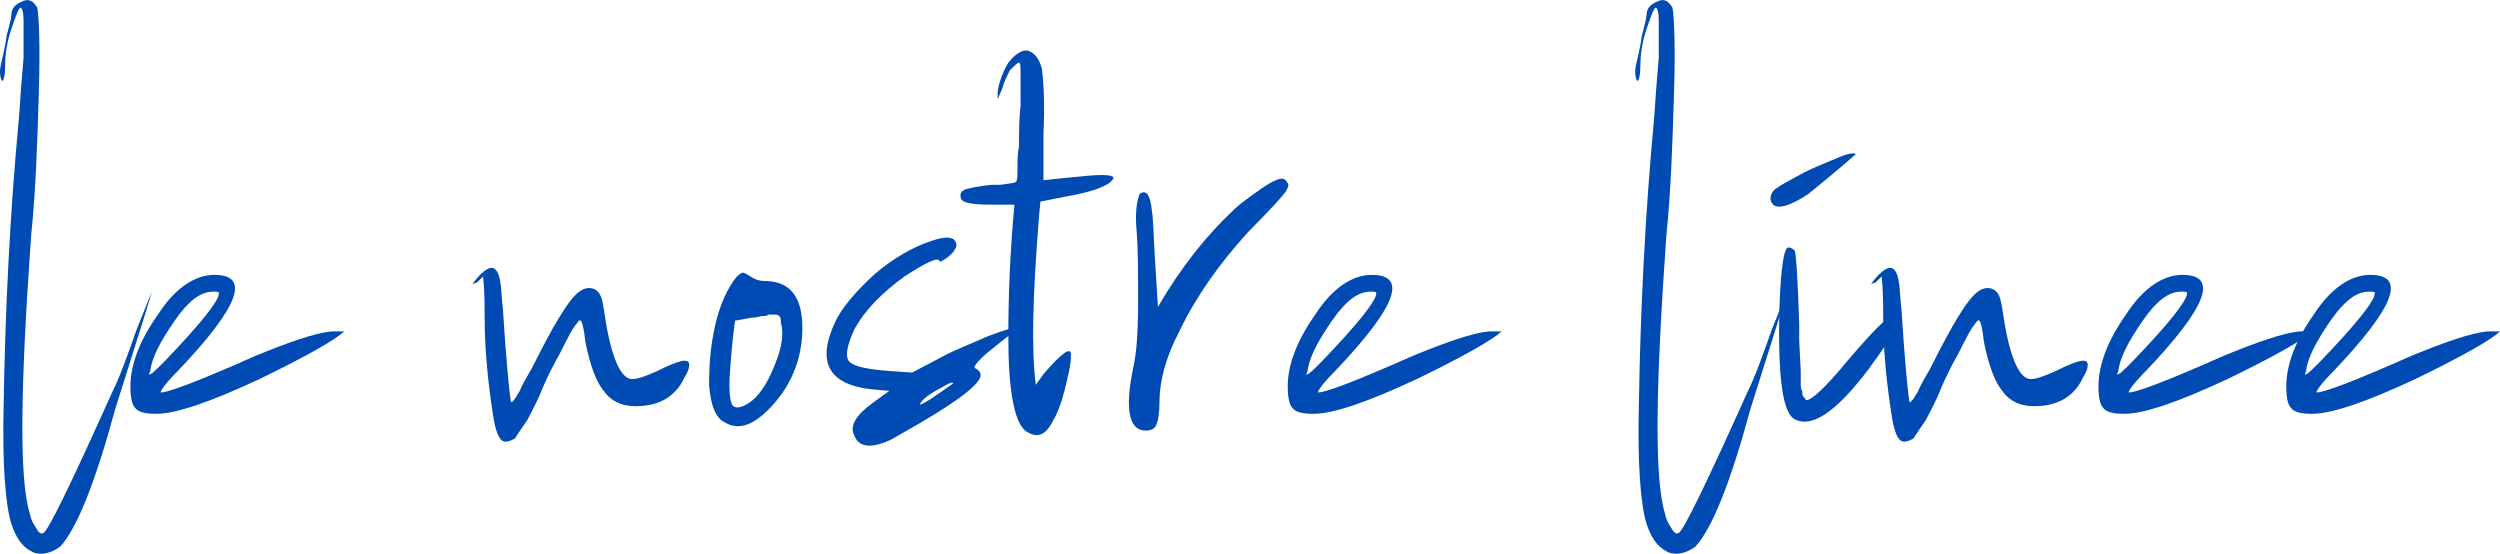
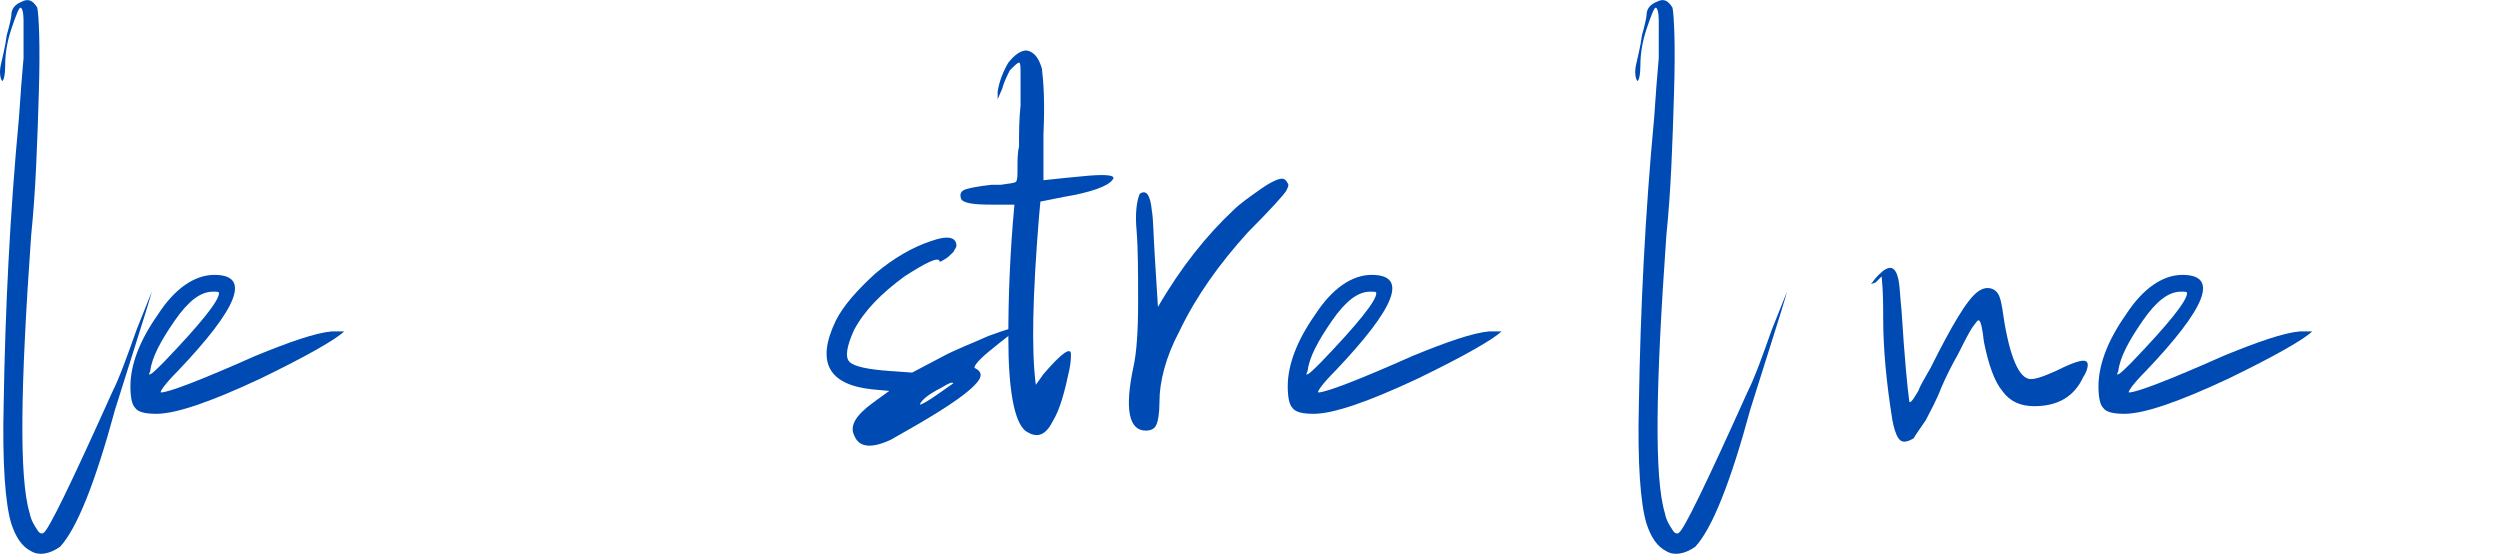
<svg xmlns="http://www.w3.org/2000/svg" xmlns:ns1="http://sodipodi.sourceforge.net/DTD/sodipodi-0.dtd" xmlns:ns2="http://www.inkscape.org/namespaces/inkscape" width="1062.175" height="235.249" viewBox="0 0 1062.175 235.249" version="1.1" xml:space="preserve" style="clip-rule:evenodd;fill-rule:evenodd;stroke-linejoin:round;stroke-miterlimit:2" id="svg56" ns1:docname="sc_linee_mobile.svg" ns2:version="1.0.2 (e86c870879, 2021-01-15)">
  <defs id="defs60" />
  <ns1:namedview pagecolor="#ffffff" bordercolor="#666666" borderopacity="1" objecttolerance="10" gridtolerance="10" guidetolerance="10" ns2:pageopacity="0" ns2:pageshadow="2" ns2:window-width="1848" ns2:window-height="1016" id="namedview58" showgrid="false" fit-margin-top="0" fit-margin-left="0" fit-margin-right="0" fit-margin-bottom="0" ns2:zoom="0.75329567" ns2:cx="531.52462" ns2:cy="117.53799" ns2:window-x="0" ns2:window-y="0" ns2:window-maximized="1" ns2:current-layer="svg56" />
  <g transform="matrix(4.076,0,0,4.076,-1598.536,-17793.838)" id="g54">
    <g transform="matrix(159.149,0,0,159.149,394,4410.4)" id="g4">
      <path d="M 0.028,0.076 C 0.021,0.081 0.014,0.082 0.009,0.079 0.003,0.076 -0.001,0.07 -0.004,0.061 -0.008,0.048 -0.01,0.021 -0.009,-0.018 c 10e-4,-0.061 0.004,-0.123 0.01,-0.187 0.001,-0.015 0.002,-0.028 0.003,-0.039 0,-0.011 0,-0.019 0,-0.025 0,-0.005 -0.001,-0.008 -0.002,-0.008 -0.001,0 -0.003,0.005 -0.006,0.014 -0.003,0.009 -0.004,0.017 -0.004,0.023 0,0.007 -10e-4,0.011 -0.002,0.011 -10e-4,-0.001 -0.002,-0.005 -10e-4,-0.01 10e-4,-0.005 0.003,-0.012 0.004,-0.02 0.002,-0.007 0.003,-0.012 0.003,-0.013 0,-0.004 0.002,-0.007 0.007,-0.009 0.004,-0.002 0.007,-10e-4 0.01,0.004 0.001,0.005 0.002,0.024 0.001,0.056 C 0.013,-0.188 0.012,-0.157 0.009,-0.128 0.002,-0.029 0.001,0.031 0.008,0.054 0.009,0.059 0.011,0.062 0.013,0.065 0.014,0.067 0.016,0.068 0.017,0.067 0.02,0.066 0.035,0.035 0.062,-0.025 c 0.005,-0.01 0.01,-0.024 0.016,-0.041 l 0.01,-0.025 C 0.087,-0.087 0.083,-0.074 0.076,-0.052 L 0.064,-0.014 C 0.051,0.034 0.039,0.064 0.028,0.076 Z" style="fill:#004bb3;fill-rule:nonzero" id="path2" />
    </g>
    <g transform="matrix(159.149,0,0,159.149,408.323,4410.4)" id="g8">
      <path d="m 0.006,-0.045 c 0.024,-0.025 0.036,-0.04 0.036,-0.045 0,-0.001 -0.001,-0.001 -0.004,-0.001 -0.008,0 -0.016,0.006 -0.025,0.019 -0.009,0.013 -0.015,0.024 -0.016,0.033 -0.001,0.002 -0.001,0.003 0,0.002 0.001,0 0.004,-0.003 0.009,-0.008 z m -0.005,0.034 c -0.007,0 -0.012,-0.001 -0.014,-0.004 -0.002,-0.002 -0.003,-0.007 -0.003,-0.014 0,-0.014 0.006,-0.03 0.018,-0.047 0.011,-0.017 0.024,-0.026 0.037,-0.026 0.024,0 0.016,0.021 -0.024,0.063 -0.009,0.009 -0.012,0.014 -0.011,0.014 0.005,0 0.026,-0.008 0.062,-0.024 0.022,-0.009 0.039,-0.015 0.05,-0.016 H 0.124 C 0.119,-0.06 0.1,-0.049 0.069,-0.034 0.037,-0.019 0.014,-0.011 0.001,-0.011 Z" style="fill:#004bb3;fill-rule:nonzero" id="path6" />
    </g>
    <g transform="matrix(159.149,0,0,159.149,443.814,4410.4)" id="g12">
-       <path d="M 0.013,0.005 C 0.008,0.008 0.005,0.008 0.003,0.005 0.001,0.002 0,-0.002 -0.001,-0.007 c -0.004,-0.025 -0.006,-0.047 -0.006,-0.067 0,-0.008 0,-0.017 -0.001,-0.027 l -0.004,0.004 -0.003,0.001 c 10e-4,-0.001 0.002,-0.003 0.005,-0.006 0.007,-0.007 0.011,-0.006 0.013,0.003 0.001,0.005 0.001,0.011 0.002,0.02 0.002,0.032 0.004,0.052 0.005,0.059 0,0.003 0.002,0.001 0.006,-0.006 0.001,-0.003 0.004,-0.008 0.008,-0.015 0.014,-0.028 0.024,-0.045 0.031,-0.05 0.004,-0.003 0.008,-0.003 0.011,-0.001 0.003,0.002 0.004,0.006 0.005,0.012 0.004,0.029 0.01,0.044 0.017,0.046 0.003,0.001 0.009,-0.001 0.018,-0.005 0.014,-0.007 0.021,-0.009 0.021,-0.004 0,0.002 -0.001,0.005 -0.003,0.008 -0.006,0.013 -0.017,0.019 -0.032,0.019 -0.009,0 -0.016,-0.003 -0.021,-0.01 C 0.066,-0.032 0.062,-0.043 0.059,-0.058 0.058,-0.067 0.057,-0.071 0.056,-0.072 0.055,-0.073 0.054,-0.071 0.051,-0.067 0.048,-0.062 0.045,-0.056 0.042,-0.05 0.038,-0.043 0.034,-0.035 0.031,-0.028 0.028,-0.02 0.024,-0.013 0.021,-0.007 0.017,-0.001 0.014,0.003 0.013,0.005 Z" style="fill:#004bb3;fill-rule:nonzero" id="path10" />
-     </g>
+       </g>
    <g transform="matrix(159.149,0,0,159.149,467.686,4410.4)" id="g16">
-       <path d="m 0.016,-0.018 c 0.006,-0.004 0.012,-0.012 0.017,-0.025 0.005,-0.012 0.006,-0.021 0.004,-0.028 0,-0.002 0,-0.003 -0.001,-0.004 -10e-4,-0.001 -0.002,-0.001 -0.003,-0.001 -0.001,0 -0.003,0 -0.004,0 -0.001,0.001 -0.003,0.001 -0.005,0.001 -0.003,0.001 -0.005,0.001 -0.006,0.001 l -0.011,0.002 c -0.001,0.007 -0.002,0.016 -0.003,0.029 -0.001,0.013 -0.001,0.021 0.001,0.026 0.002,0.003 0.006,0.002 0.011,-10e-4 z m -0.015,0.013 c -0.007,-0.003 -0.01,-0.012 -0.011,-0.025 0,-0.013 0.001,-0.026 0.004,-0.039 0.003,-0.013 0.007,-0.021 0.01,-0.026 0.003,-0.005 0.005,-0.007 0.007,-0.008 0.001,-0.001 0.003,0 0.006,0.002 0.003,0.002 0.006,0.003 0.009,0.003 0.016,0 0.024,0.009 0.025,0.027 0.001,0.021 -0.006,0.04 -0.02,0.055 C 0.02,-0.004 0.01,0 0.001,-0.005 Z" style="fill:#004bb3;fill-rule:nonzero" id="path14" />
-     </g>
+       </g>
    <g transform="matrix(159.149,0,0,159.149,479.941,4410.4)" id="g20">
      <path d="m 0.063,-0.024 0.01,-0.007 c -0.001,-0.001 -0.003,0 -0.008,0.003 -0.008,0.004 -0.013,0.008 -0.014,0.011 0.001,0 0.005,-0.002 0.012,-0.007 z M 0.032,0.006 C 0.019,0.012 0.011,0.011 0.008,0.003 0.005,-0.003 0.009,-0.01 0.02,-0.018 L 0.031,-0.026 0.02,-0.027 c -0.029,-0.003 -0.037,-0.018 -0.024,-0.045 0.005,-0.01 0.014,-0.02 0.026,-0.031 0.012,-0.01 0.024,-0.017 0.036,-0.021 0.011,-0.004 0.017,-0.003 0.017,0.003 0,0.001 -0.001,0.002 -0.002,0.004 -0.002,0.002 -0.004,0.004 -0.006,0.005 -0.002,0.001 -0.003,0.002 -0.003,0.001 -0.001,-0.003 -0.009,0.001 -0.023,0.01 -0.015,0.011 -0.026,0.022 -0.033,0.035 -0.005,0.011 -0.006,0.018 -0.003,0.021 0.003,0.003 0.012,0.005 0.027,0.006 l 0.014,0.001 0.019,-0.01 c 0.009,-0.005 0.02,-0.009 0.031,-0.014 0.011,-0.004 0.017,-0.006 0.018,-0.005 0.001,0.001 -0.001,0.002 -0.005,0.005 -0.001,0.001 -0.004,0.003 -0.01,0.008 -0.009,0.007 -0.013,0.012 -0.012,0.013 0.006,0.003 0.005,0.007 -0.003,0.014 -0.009,0.008 -0.027,0.019 -0.052,0.033 z" style="fill:#004bb3;fill-rule:nonzero" id="path18" />
    </g>
    <g transform="matrix(159.149,0,0,159.149,498.084,4410.4)" id="g24">
      <path d="m -0.005,-0.061 c 0,-0.026 0.001,-0.055 0.004,-0.087 h -0.015 c -0.012,0 -0.019,-0.001 -0.02,-0.004 -0.001,-0.003 0,-0.005 0.003,-0.006 0.003,-0.001 0.008,-0.002 0.017,-0.003 h 0.006 c 0.006,-0.001 0.009,-0.001 0.01,-0.002 0.001,-0.001 0.001,-0.004 0.001,-0.009 0,-0.005 0,-0.01 0.001,-0.014 0,-0.009 0,-0.018 0.001,-0.027 0,-0.008 0,-0.015 0,-0.02 0,-0.005 0,-0.008 -0.001,-0.008 -0.001,0 -0.003,0.002 -0.006,0.005 -0.002,0.004 -0.004,0.008 -0.005,0.012 l -0.003,0.007 v -0.005 c 0.001,-0.007 0.004,-0.014 0.007,-0.019 0.004,-0.005 0.008,-0.008 0.012,-0.008 0.005,0.001 0.008,0.005 0.01,0.012 10e-4,0.008 0.002,0.022 10e-4,0.043 v 0.03 c 0.009,-0.001 0.019,-0.002 0.03,-0.003 0.013,-0.001 0.018,0 0.015,0.003 C 0.06,-0.16 0.049,-0.156 0.031,-0.153 L 0.016,-0.15 0.015,-0.139 C 0.011,-0.089 0.01,-0.053 0.013,-0.03 l 0.005,-0.007 c 0.012,-0.014 0.018,-0.018 0.018,-0.013 0,0.002 0,0.005 -10e-4,0.01 C 0.032,-0.026 0.029,-0.014 0.024,-0.006 0.019,0.004 0.013,0.005 0.006,0 -0.001,-0.006 -0.005,-0.026 -0.005,-0.061 Z" style="fill:#004bb3;fill-rule:nonzero" id="path22" />
    </g>
    <g transform="matrix(159.149,0,0,159.149,511.77,4410.4)" id="g28">
      <path d="m -0.009,-0.042 c 0.002,-0.009 0.003,-0.023 0.003,-0.042 0,-0.019 0,-0.035 -0.001,-0.047 -0.001,-0.011 0,-0.019 0.002,-0.024 0.004,-0.003 0.007,0 0.008,0.011 0.001,0.005 0.001,0.016 0.002,0.031 l 0.002,0.032 c 0.015,-0.026 0.032,-0.047 0.049,-0.063 0.005,-0.005 0.011,-0.009 0.018,-0.014 0.007,-0.005 0.012,-0.007 0.014,-0.007 0.002,0 0.003,0.001 0.004,0.003 0.001,0.001 0,0.003 -0.001,0.005 -0.002,0.003 -0.01,0.012 -0.025,0.027 -0.019,0.021 -0.034,0.042 -0.045,0.065 -0.009,0.017 -0.013,0.033 -0.013,0.046 0,0.008 -0.001,0.013 -0.002,0.015 C 0.005,-0.001 0.002,0 -0.001,0 -0.012,0 -0.015,-0.014 -0.009,-0.042 Z" style="fill:#004bb3;fill-rule:nonzero" id="path26" />
    </g>
    <g transform="matrix(159.149,0,0,159.149,528.959,4410.4)" id="g32">
      <path d="m 0.006,-0.045 c 0.024,-0.025 0.036,-0.04 0.036,-0.045 0,-0.001 -0.001,-0.001 -0.004,-0.001 -0.008,0 -0.016,0.006 -0.025,0.019 -0.009,0.013 -0.015,0.024 -0.016,0.033 -0.001,0.002 -0.001,0.003 0,0.002 0.001,0 0.004,-0.003 0.009,-0.008 z m -0.005,0.034 c -0.007,0 -0.012,-0.001 -0.014,-0.004 -0.002,-0.002 -0.003,-0.007 -0.003,-0.014 0,-0.014 0.006,-0.03 0.018,-0.047 0.011,-0.017 0.024,-0.026 0.037,-0.026 0.024,0 0.016,0.021 -0.024,0.063 -0.009,0.009 -0.012,0.014 -0.011,0.014 0.005,0 0.026,-0.008 0.062,-0.024 0.022,-0.009 0.039,-0.015 0.05,-0.016 H 0.124 C 0.119,-0.06 0.1,-0.049 0.069,-0.034 0.037,-0.019 0.014,-0.011 0.001,-0.011 Z" style="fill:#004bb3;fill-rule:nonzero" id="path30" />
    </g>
    <g transform="matrix(159.149,0,0,159.149,564.449,4410.4)" id="g36">
      <path d="M 0.028,0.076 C 0.021,0.081 0.014,0.082 0.009,0.079 0.003,0.076 -0.001,0.07 -0.004,0.061 -0.008,0.048 -0.01,0.021 -0.009,-0.018 c 10e-4,-0.061 0.004,-0.123 0.01,-0.187 0.001,-0.015 0.002,-0.028 0.003,-0.039 0,-0.011 0,-0.019 0,-0.025 0,-0.005 -0.001,-0.008 -0.002,-0.008 -0.001,0 -0.003,0.005 -0.006,0.014 -0.003,0.009 -0.004,0.017 -0.004,0.023 0,0.007 -10e-4,0.011 -0.002,0.011 -10e-4,-0.001 -0.002,-0.005 -10e-4,-0.01 10e-4,-0.005 0.003,-0.012 0.004,-0.02 0.002,-0.007 0.003,-0.012 0.003,-0.013 0,-0.004 0.002,-0.007 0.007,-0.009 0.004,-0.002 0.007,-10e-4 0.01,0.004 0.001,0.005 0.002,0.024 0.001,0.056 C 0.013,-0.188 0.012,-0.157 0.009,-0.128 0.002,-0.029 0.001,0.031 0.008,0.054 0.009,0.059 0.011,0.062 0.013,0.065 0.014,0.067 0.016,0.068 0.017,0.067 0.02,0.066 0.035,0.035 0.062,-0.025 c 0.005,-0.01 0.01,-0.024 0.016,-0.041 l 0.01,-0.025 C 0.087,-0.087 0.083,-0.074 0.076,-0.052 L 0.064,-0.014 C 0.051,0.034 0.039,0.064 0.028,0.076 Z" style="fill:#004bb3;fill-rule:nonzero" id="path34" />
    </g>
    <g transform="matrix(159.149,0,0,159.149,578.772,4410.4)" id="g40">
-       <path d="m 0.012,-0.155 c -0.012,0.008 -0.02,0.01 -0.023,0.007 -0.003,-0.003 -0.002,-0.007 10e-4,-0.01 0.004,-0.003 0.01,-0.006 0.019,-0.011 0.008,-0.004 0.016,-0.007 0.023,-0.01 0.007,-0.003 0.011,-0.003 0.011,-0.002 0,0 -0.01,0.009 -0.031,0.026 z m -0.008,0.148 c -0.009,-0.003 -0.012,-0.028 -0.011,-0.073 0.001,-0.027 0.003,-0.04 0.006,-0.04 0.001,0 0.003,0.001 0.004,0.002 0.001,0.002 0.002,0.018 0.003,0.048 v 0.011 l 0.001,0.02 v 0.008 c 0,0.002 0,0.004 0.001,0.005 0,0.002 0,0.003 10e-4,0.004 0.001,10e-4 0.001,0.002 0.002,0.002 0.003,0 0.012,-0.008 0.026,-0.025 0.017,-0.02 0.027,-0.03 0.03,-0.03 0.007,0 0.002,0.011 -0.015,0.034 -0.021,0.028 -0.037,0.039 -0.048,0.034 z" style="fill:#004bb3;fill-rule:nonzero" id="path38" />
-     </g>
+       </g>
    <g transform="matrix(159.149,0,0,159.149,589.594,4410.4)" id="g44">
      <path d="M 0.013,0.005 C 0.008,0.008 0.005,0.008 0.003,0.005 0.001,0.002 0,-0.002 -0.001,-0.007 c -0.004,-0.025 -0.006,-0.047 -0.006,-0.067 0,-0.008 0,-0.017 -0.001,-0.027 l -0.004,0.004 -0.003,0.001 c 10e-4,-0.001 0.002,-0.003 0.005,-0.006 0.007,-0.007 0.011,-0.006 0.013,0.003 0.001,0.005 0.001,0.011 0.002,0.02 0.002,0.032 0.004,0.052 0.005,0.059 0,0.003 0.002,0.001 0.006,-0.006 0.001,-0.003 0.004,-0.008 0.008,-0.015 0.014,-0.028 0.024,-0.045 0.031,-0.05 0.004,-0.003 0.008,-0.003 0.011,-0.001 0.003,0.002 0.004,0.006 0.005,0.012 0.004,0.029 0.01,0.044 0.017,0.046 0.003,0.001 0.009,-0.001 0.018,-0.005 0.014,-0.007 0.021,-0.009 0.021,-0.004 0,0.002 -0.001,0.005 -0.003,0.008 -0.006,0.013 -0.017,0.019 -0.032,0.019 -0.009,0 -0.016,-0.003 -0.021,-0.01 C 0.066,-0.032 0.062,-0.043 0.059,-0.058 0.058,-0.067 0.057,-0.071 0.056,-0.072 0.055,-0.073 0.054,-0.071 0.051,-0.067 0.048,-0.062 0.045,-0.056 0.042,-0.05 0.038,-0.043 0.034,-0.035 0.031,-0.028 0.028,-0.02 0.024,-0.013 0.021,-0.007 0.017,-0.001 0.014,0.003 0.013,0.005 Z" style="fill:#004bb3;fill-rule:nonzero" id="path42" />
    </g>
    <g transform="matrix(159.149,0,0,159.149,613.467,4410.4)" id="g48">
      <path d="m 0.006,-0.045 c 0.024,-0.025 0.036,-0.04 0.036,-0.045 0,-0.001 -0.001,-0.001 -0.004,-0.001 -0.008,0 -0.016,0.006 -0.025,0.019 -0.009,0.013 -0.015,0.024 -0.016,0.033 -0.001,0.002 -0.001,0.003 0,0.002 0.001,0 0.004,-0.003 0.009,-0.008 z m -0.005,0.034 c -0.007,0 -0.012,-0.001 -0.014,-0.004 -0.002,-0.002 -0.003,-0.007 -0.003,-0.014 0,-0.014 0.006,-0.03 0.018,-0.047 0.011,-0.017 0.024,-0.026 0.037,-0.026 0.024,0 0.016,0.021 -0.024,0.063 -0.009,0.009 -0.012,0.014 -0.011,0.014 0.005,0 0.026,-0.008 0.062,-0.024 0.022,-0.009 0.039,-0.015 0.05,-0.016 H 0.124 C 0.119,-0.06 0.1,-0.049 0.069,-0.034 0.037,-0.019 0.014,-0.011 0.001,-0.011 Z" style="fill:#004bb3;fill-rule:nonzero" id="path46" />
    </g>
    <g transform="matrix(159.149,0,0,159.149,633.042,4410.4)" id="g52">
-       <path d="m 0.006,-0.045 c 0.024,-0.025 0.036,-0.04 0.036,-0.045 0,-0.001 -0.001,-0.001 -0.004,-0.001 -0.008,0 -0.016,0.006 -0.025,0.019 -0.009,0.013 -0.015,0.024 -0.016,0.033 -0.001,0.002 -0.001,0.003 0,0.002 0.001,0 0.004,-0.003 0.009,-0.008 z m -0.005,0.034 c -0.007,0 -0.012,-0.001 -0.014,-0.004 -0.002,-0.002 -0.003,-0.007 -0.003,-0.014 0,-0.014 0.006,-0.03 0.018,-0.047 0.011,-0.017 0.024,-0.026 0.037,-0.026 0.024,0 0.016,0.021 -0.024,0.063 -0.009,0.009 -0.012,0.014 -0.011,0.014 0.005,0 0.026,-0.008 0.062,-0.024 0.022,-0.009 0.039,-0.015 0.05,-0.016 H 0.124 C 0.119,-0.06 0.1,-0.049 0.069,-0.034 0.037,-0.019 0.014,-0.011 0.001,-0.011 Z" style="fill:#004bb3;fill-rule:nonzero" id="path50" />
-     </g>
+       </g>
  </g>
</svg>